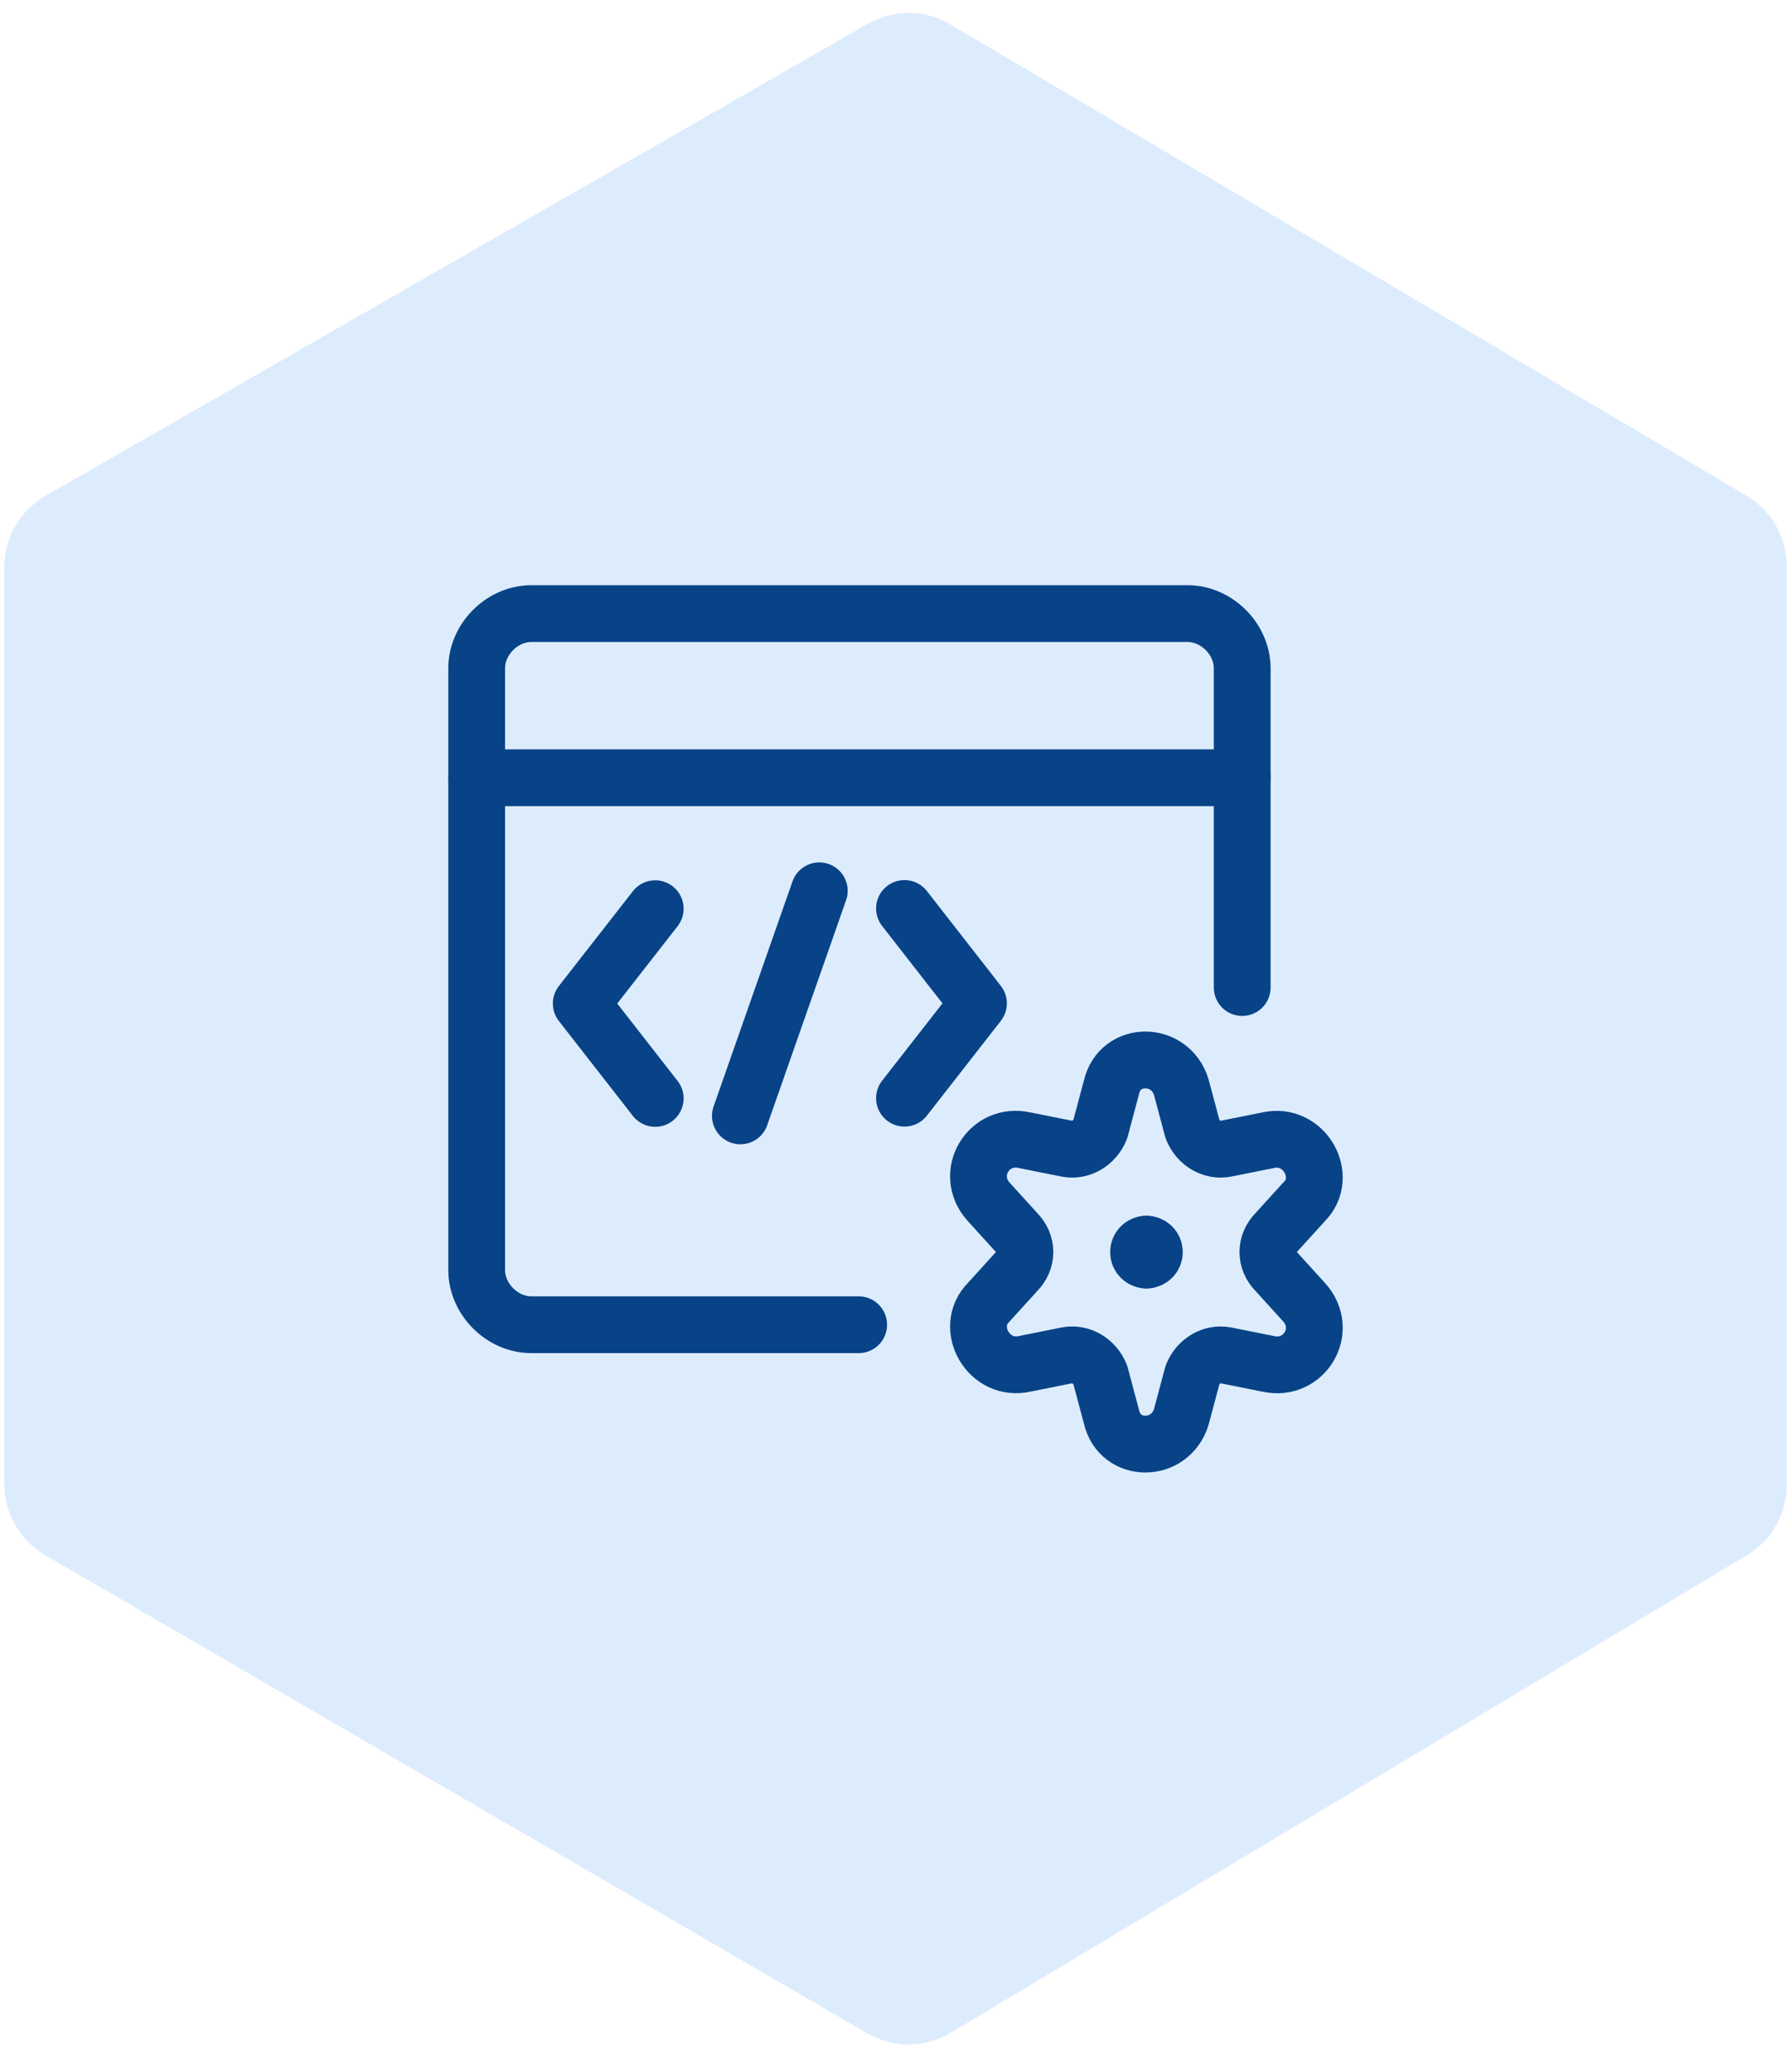
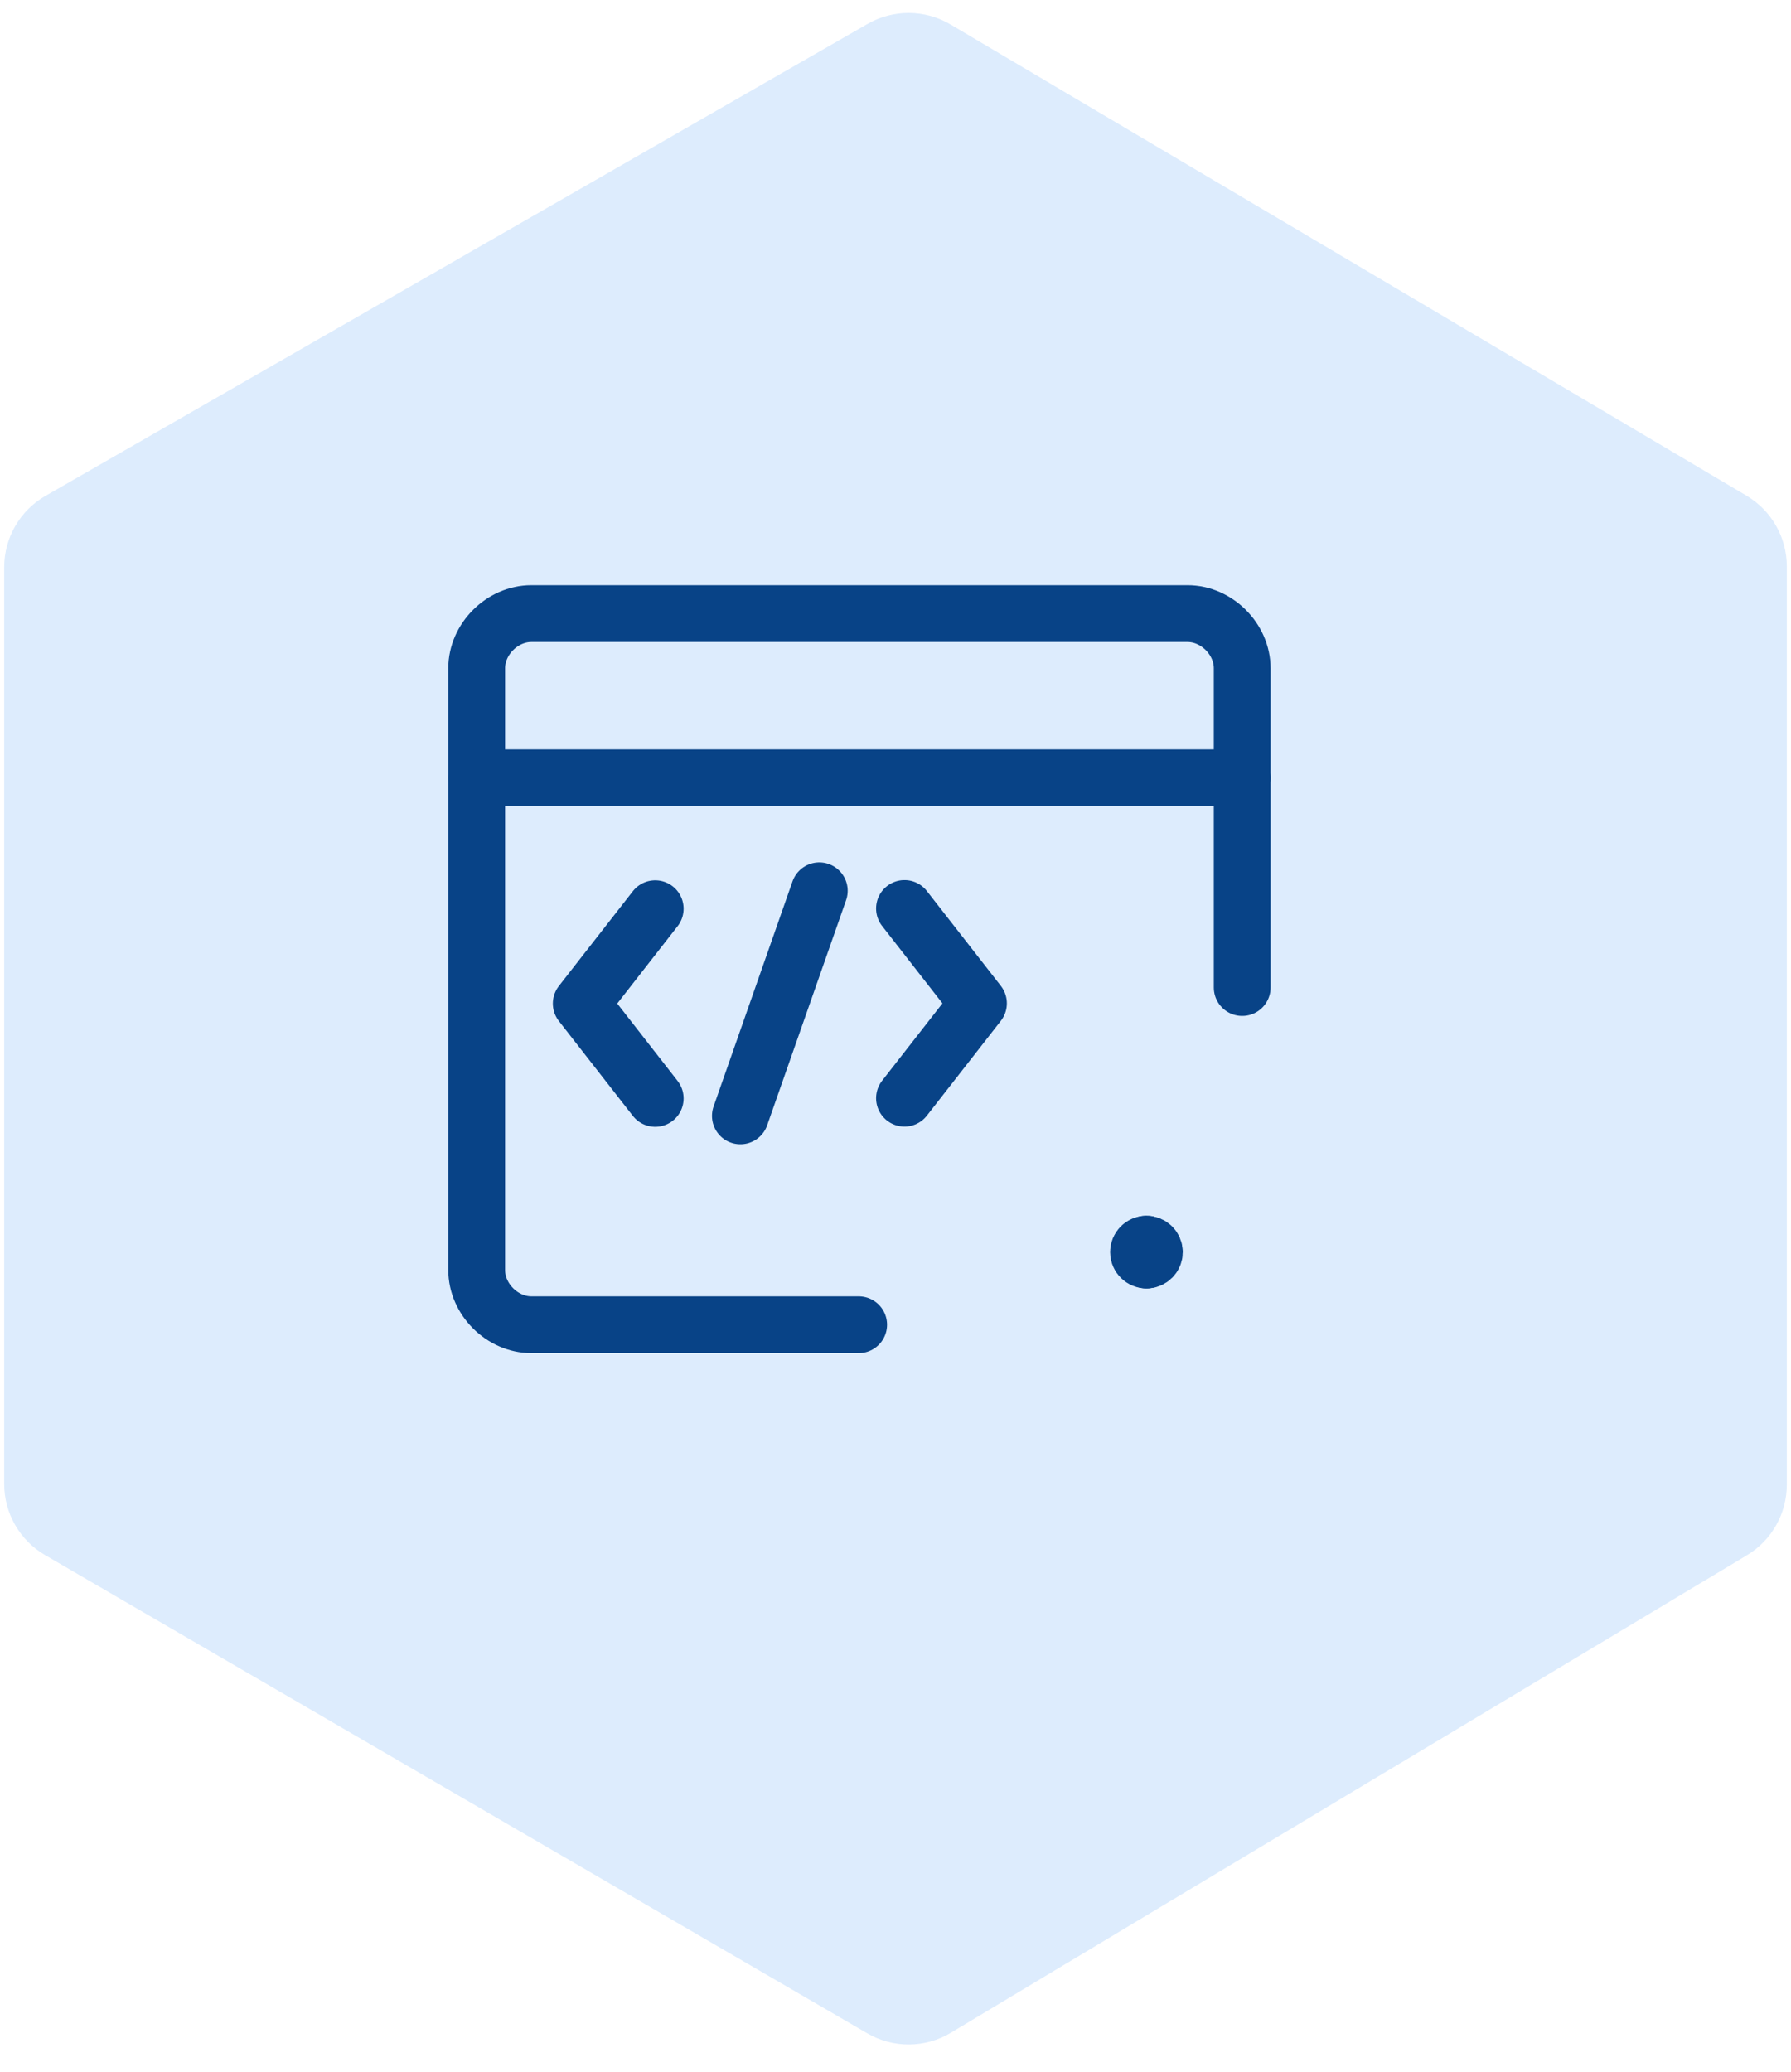
<svg xmlns="http://www.w3.org/2000/svg" width="64" height="74" viewBox="0 0 64 74" fill="none">
  <path d="M1.627 17.711L31.004 0.853C31.923 0.326 33.054 0.333 33.965 0.873L62.408 17.704C63.302 18.233 63.85 19.195 63.85 20.235V53.032C63.85 54.066 63.308 55.023 62.422 55.554L33.979 72.607C33.061 73.158 31.916 73.166 30.99 72.627L1.613 55.548C0.707 55.022 0.15 54.053 0.15 53.006V20.261C0.15 19.208 0.714 18.235 1.627 17.711Z" fill="#DDECFD" />
  <g clip-path="url(#clip0_553_441)">
    <path d="M44.389 35.274V23.871C44.389 22.829 43.477 21.917 42.435 21.917H18.988C17.946 21.917 17.034 22.829 17.034 23.871V45.364C17.034 46.406 17.946 47.318 18.988 47.318H30.684" stroke="#084387" stroke-width="2.029" stroke-miterlimit="10" stroke-linecap="round" stroke-linejoin="round" />
    <path d="M17.034 27.781H44.389" stroke="#084387" stroke-width="2.029" stroke-miterlimit="10" stroke-linecap="round" stroke-linejoin="round" />
    <path d="M40.967 45.007C40.81 45.007 40.684 44.88 40.684 44.724C40.684 44.567 40.81 44.44 40.967 44.44" stroke="#084387" stroke-width="2.029" stroke-miterlimit="10" stroke-linecap="round" stroke-linejoin="round" />
    <path d="M40.968 45.007C41.124 45.007 41.251 44.88 41.251 44.724C41.251 44.567 41.124 44.44 40.968 44.44" stroke="#084387" stroke-width="2.029" stroke-miterlimit="10" stroke-linecap="round" stroke-linejoin="round" />
-     <path d="M42.213 38.834L42.612 40.33C42.812 40.829 43.311 41.129 43.81 41.029L45.306 40.73C46.604 40.43 47.502 42.027 46.604 42.925L45.606 44.023C45.207 44.422 45.207 45.021 45.606 45.42L46.604 46.517C47.502 47.515 46.604 49.012 45.306 48.713L43.81 48.413C43.311 48.314 42.812 48.613 42.612 49.112L42.213 50.609C41.814 51.906 40.018 51.906 39.718 50.609L39.319 49.112C39.12 48.613 38.621 48.314 38.122 48.413L36.625 48.713C35.328 49.012 34.429 47.416 35.328 46.517L36.325 45.42C36.724 45.021 36.724 44.422 36.325 44.023L35.328 42.925C34.429 41.927 35.328 40.43 36.625 40.73L38.122 41.029C38.621 41.129 39.12 40.829 39.319 40.33L39.718 38.834C40.018 37.536 41.814 37.536 42.213 38.834Z" stroke="#084387" stroke-width="2.029" stroke-miterlimit="10" stroke-linecap="round" stroke-linejoin="round" />
    <path d="M32.321 32.45L34.965 35.839L32.321 39.226" stroke="#084387" stroke-width="2.029" stroke-linecap="round" stroke-linejoin="round" />
    <path d="M23.414 39.234L20.77 35.845L23.414 32.458" stroke="#084387" stroke-width="2.029" stroke-linecap="round" stroke-linejoin="round" />
    <path d="M26.457 39.858L29.277 31.818" stroke="#084387" stroke-width="2.029" stroke-linecap="round" stroke-linejoin="round" />
  </g>
  <defs>
    <clipPath id="clip0_553_441">
      <rect width="32.34" height="32.34" fill="white" transform="translate(15.83 20.58)" />
    </clipPath>
  </defs>
</svg>